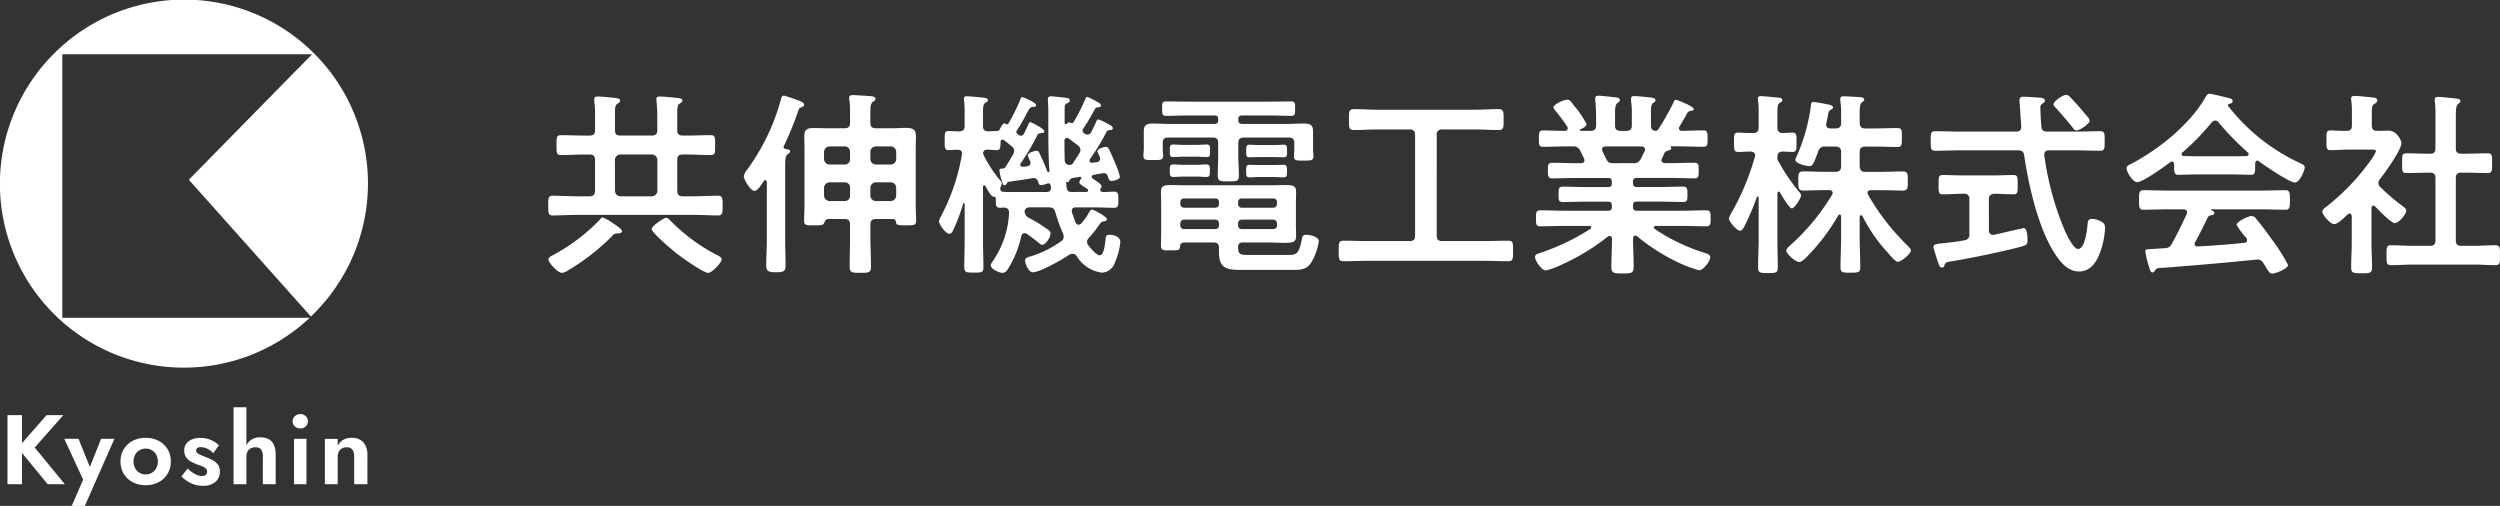
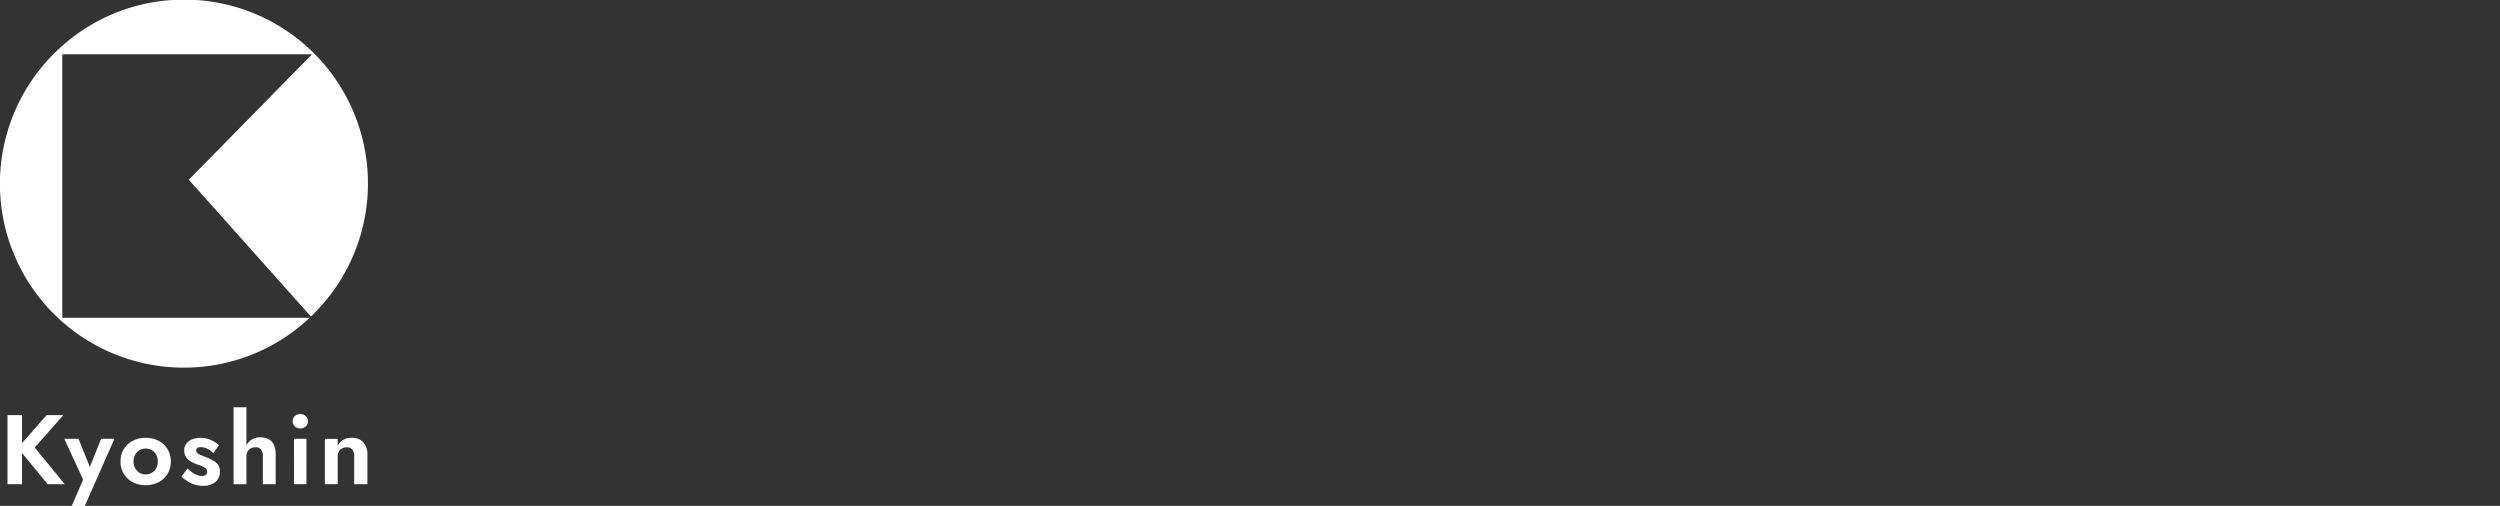
<svg xmlns="http://www.w3.org/2000/svg" width="278.812" height="56.42" viewBox="0 0 278.812 56.42">
  <rect x="0" y="0" width="278.812" height="56.42" fill="#333333" stroke="none" />
  <g transform="translate(-43 -30)">
    <g transform="translate(11 -8.552)">
-       <path d="M20.482-.066c0-.22-.242-.352-.418-.44a20.374,20.374,0,0,1-5.346-3.938c-.11-.11-.242-.264-.418-.264-.286,0-1.628.924-1.628,1.254,0,.4,2.354,2.376,2.772,2.706.528.418,2.992,2.178,3.52,2.178C19.448,1.43,20.482.264,20.482-.066ZM9.372-3.234c0-.22-.792-.726-.99-.858a5.224,5.224,0,0,0-1.166-.66c-.11,0-.242.154-.308.242A20.925,20.925,0,0,1,1.672-.55c-.176.088-.506.242-.506.484,0,.352,1.034,1.5,1.518,1.5a1.741,1.741,0,0,0,.748-.33,24.339,24.339,0,0,0,4.84-3.784.671.671,0,0,1,.616-.286C9.064-2.97,9.372-2.992,9.372-3.234Zm-.792-7.92A.615.615,0,0,1,9.2-11.77h3.5a.63.63,0,0,1,.616.616v3.432a.63.63,0,0,1-.616.616H9.2a.615.615,0,0,1-.616-.616ZM6.358-7.722c0,.418-.176.616-.616.616h-1.3c-.946,0-1.87-.066-2.816-.066-.506,0-.484.33-.484,1.1s-.022,1.1.484,1.1c.946,0,1.87-.066,2.816-.066H17.292c.924,0,1.848.066,2.794.066.506,0,.506-.308.506-1.1s0-1.1-.506-1.1c-.946,0-1.87.066-2.794.066H16.148c-.44,0-.616-.2-.616-.616v-3.432c0-.44.176-.616.616-.616h.484c.88,0,1.76.066,2.662.066.484,0,.462-.33.462-1.1,0-.814.022-1.122-.462-1.122-.9,0-1.782.044-2.662.044h-.484c-.44,0-.616-.176-.616-.594v-1.936c0-.572.022-.858.264-1.034.2-.132.308-.176.308-.33,0-.264-.4-.286-.616-.308-.374-.044-1.562-.154-1.892-.154-.22,0-.4.044-.4.308,0,.066.022.154.022.22.044.528.088,1.034.088,1.54v1.694c0,.418-.176.594-.616.594H9.2c-.44,0-.616-.176-.616-.594V-16.39c0-.594.022-.88.264-1.034.2-.132.308-.2.308-.352,0-.264-.4-.286-.616-.308-.374-.044-1.562-.154-1.892-.154-.22,0-.374.066-.374.33v.2a9.3,9.3,0,0,1,.088,1.562v1.672c0,.418-.176.594-.616.594H5.214c-.88,0-1.782-.044-2.662-.044-.506,0-.484.286-.484,1.122,0,.792-.022,1.1.484,1.1.88,0,1.782-.066,2.662-.066h.528c.44,0,.616.176.616.616Zm18.832-1.1a.223.223,0,0,1,.154-.088c.11,0,.154.11.176.2v6.446c0,.968-.066,1.936-.066,2.9,0,.594.242.726,1.078.726S27.61,1.276,27.61.638c0-.968-.044-1.936-.044-2.9V-9.548c0-1.584-.022-2,.264-2.244.11-.066.286-.176.286-.33,0-.22-.352-.242-.506-.264-.11-.022-.22-.066-.22-.2a1.036,1.036,0,0,1,.066-.2,37.422,37.422,0,0,0,1.5-3.652c.132-.418.154-.506.418-.594.132-.044.308-.132.308-.286,0-.22-.264-.33-.44-.4a17.629,17.629,0,0,0-1.8-.616c-.242,0-.308.2-.352.418a23.7,23.7,0,0,1-3.762,7.832,1.5,1.5,0,0,0-.374.748c0,.374.77,1.628,1.166,1.628C24.486-7.7,24.882-8.36,25.19-8.822ZM34.8-7.194a.583.583,0,0,1-.594.616H32.516a.63.63,0,0,1-.616-.616v-.858a.63.63,0,0,1,.616-.616H34.21a.583.583,0,0,1,.594.616Zm2.882.616a.63.63,0,0,1-.616-.616v-.858a.63.63,0,0,1,.616-.616h1.65a.615.615,0,0,1,.616.616v.858a.615.615,0,0,1-.616.616Zm-.616-5.478a.63.63,0,0,1,.616-.616h1.65a.615.615,0,0,1,.616.616v.792a.615.615,0,0,1-.616.616h-1.65a.63.63,0,0,1-.616-.616Zm-2.86-.616a.583.583,0,0,1,.594.616v.792a.583.583,0,0,1-.594.616H32.516a.63.63,0,0,1-.616-.616v-.792a.63.63,0,0,1,.616-.616Zm5.72,8.448c.044.352.264.352,1.122.352.836,0,1.122.022,1.122-.506,0-.594-.044-1.188-.044-1.76v-6.116c0-.528.022-1.034.022-1.562,0-.77-.33-.924-1.188-.924-.374,0-.88.044-1.518.044h-1.76c-.418,0-.616-.176-.616-.616v-.924c0-.9.022-1.232.286-1.408.154-.11.286-.154.286-.308,0-.22-.22-.286-.4-.308-.4-.044-1.76-.132-2.134-.132-.2,0-.4.022-.4.308a.9.9,0,0,0,.022.242A8.561,8.561,0,0,1,34.8-16.5v1.188c0,.44-.176.616-.594.616h-1.8c-.594,0-1.188-.022-1.76-.022-.682,0-.946.22-.946.924,0,.506.022,1.012.022,1.54v6.116c0,.572-.044,1.166-.044,1.76,0,.55.286.506,1.188.506.726,0,.924,0,1.034-.242.132-.286.2-.462.506-.462h1.8c.418,0,.594.176.594.616v1.342C34.8-1.5,34.76-.4,34.76.726c0,.682.242.7,1.188.7.968,0,1.188-.022,1.188-.7,0-1.122-.066-2.244-.066-3.344V-3.96c0-.44.2-.616.616-.616h1.892C39.82-4.554,39.886-4.444,39.93-4.224ZM59.554-7.59c-.374,0-.55-.11-.594-.484l-.066-.594c0-.044.044-.044.088-.022.154.022.2-.044.264-.154.11-.154.2-.286.4-.308l.814-.132a.127.127,0,0,1,.132.132.166.166,0,0,1-.022.088.743.743,0,0,0-.2.418c0,.176.594.528.88.7.066.066.11.11.11.176,0,.132-.132.176-.242.176ZM51.59-8.14a.934.934,0,0,0,.132-.418.353.353,0,0,0-.11-.242A14.113,14.113,0,0,1,49.7-11.7a1.185,1.185,0,0,1-.066-.22c.044-.286.2-.374.462-.4.22.022.968.066,1.056.066.44,0,.418-.33.44-.924a.214.214,0,0,1,.22-.242.293.293,0,0,1,.176.066c.286.22.572.44.858.682a.718.718,0,0,1,.264.506.811.811,0,0,1-.11.374c-.286.462-.55.946-.858,1.408a.344.344,0,0,1-.33.176c-.132.022-.352,0-.352.2a6.218,6.218,0,0,0,.22,1.034c.154.462.176.638.374.638.088,0,.132-.066.176-.132.11-.176.132-.242.308-.264.88-.132,1.76-.242,2.618-.4a.529.529,0,0,1,.616.374c.066.2.088.4.33.4a1.94,1.94,0,0,0,.638-.154.642.642,0,0,1,.2-.044c.242,0,.242.308.264.484,0,.33-.154.484-.462.484h-2.97c-.616,0-1.232.022-1.848-.022a.336.336,0,0,1-.374-.33A.642.642,0,0,1,51.59-8.14ZM60.368-11.9c-.2.352-.44.682-.66,1.034a.46.46,0,0,1-.4.264c-.374,0-.528-.176-.572-.528,0-.506-.022-1.034-.022-1.54v-.66A.291.291,0,0,1,59-13.618a.307.307,0,0,1,.2.066c.352.264.7.528,1.034.792a.626.626,0,0,1,.264.462A.71.71,0,0,1,60.368-11.9ZM54.516-2.926c.418.308.858.616,1.254.946.11.088.308.286.44.286.4,0,.946-.792.946-1.276,0-.22-.11-.308-.4-.506a16.41,16.41,0,0,0-1.98-1.21.816.816,0,0,1-.506-.726c.044-.352.264-.462.594-.462h2.09c.44,0,.638.132.748.55a16.921,16.921,0,0,0,.858,2.376,1,1,0,0,1,.066.352.582.582,0,0,1-.286.506A12.038,12.038,0,0,1,54.978-.418c-.308.088-.66.154-.66.484,0,.352.418,1.3.836,1.3.836,0,3.344-1.43,4.092-1.958A.742.742,0,0,1,59.62-.7a.561.561,0,0,1,.44.242A3.884,3.884,0,0,0,62.9,1.408,1.594,1.594,0,0,0,64.35.242,7.371,7.371,0,0,0,64.944-2c0-.594-.682-.814-1.188-.814-.374,0-.4.11-.44.352-.044.374-.154,1.936-.66,1.936-.374,0-1.034-.792-1.254-1.078a.717.717,0,0,1-.176-.418.734.734,0,0,1,.242-.484,13.218,13.218,0,0,0,1.1-1.386c.2-.286.242-.374.528-.418.132-.022.352-.066.352-.242,0-.308-1.518-1.078-1.65-1.078-.154,0-.242.176-.33.286a5.606,5.606,0,0,1-.9,1.276.436.436,0,0,1-.286.132c-.176,0-.264-.132-.33-.264-.132-.374-.286-.748-.4-1.122a.429.429,0,0,1-.022-.176c0-.286.22-.374.462-.374h2.024c.726,0,1.474.044,2.222.044.506,0,.484-.286.484-.9,0-.55.022-.9-.462-.9-.4,0-.792.044-1.188.044-.154,0-.374-.044-.374-.242a.408.408,0,0,1,.044-.154.364.364,0,0,0,.11-.264c0-.176-.4-.44-.748-.682l-.22-.154a.258.258,0,0,1-.132-.22c0-.11.11-.176.22-.2.352-.066.7-.132,1.034-.176a.434.434,0,0,1,.528.308c.11.33.154.55.418.55.242,0,.946-.176.946-.462a8.441,8.441,0,0,0-.44-1.32c-.242-.572-.484-1.144-.748-1.716-.088-.154-.176-.308-.374-.308-.176,0-.946.176-.946.506a4.022,4.022,0,0,0,.242.572,1.186,1.186,0,0,1,.066.22.418.418,0,0,1-.418.418l-.484.066c-.154,0-.286-.066-.286-.242a.518.518,0,0,1,.044-.176,23.133,23.133,0,0,0,1.826-2.992c.11-.2.2-.242.462-.242.132-.022.264-.044.264-.22,0-.22-.44-.418-.616-.506a4.545,4.545,0,0,0-1.012-.462c-.132,0-.176.154-.242.286-.176.4-.352.77-.55,1.144a.46.46,0,0,1-.4.264.593.593,0,0,1-.33-.11l-.066-.066a.335.335,0,0,1-.154-.264.372.372,0,0,1,.066-.22,22.782,22.782,0,0,0,1.276-2.134.435.435,0,0,1,.4-.264c.132,0,.308,0,.308-.2,0-.176-.22-.286-.352-.352a5.977,5.977,0,0,0-1.188-.594c-.154,0-.176.154-.22.264a19.883,19.883,0,0,1-1.3,2.552.231.231,0,0,1-.2.11.56.56,0,0,1-.154-.044.313.313,0,0,0-.132-.044.271.271,0,0,0-.22.11.223.223,0,0,1-.154.088c-.088,0-.132-.044-.132-.154v-1.5c0-.44.022-.55.242-.66.154-.066.33-.132.33-.33,0-.264-.2-.264-.924-.352-.2-.022-1.034-.11-1.166-.11a.306.306,0,0,0-.352.352c0,.044.022.594.044.748.022,2.046-.022,4.114.066,6.16,0,.154.066,1.034.066,1.078a.125.125,0,0,1-.132.132c-.066,0-.11-.088-.132-.154-.242-.638-.528-1.3-.836-1.936-.066-.154-.154-.308-.352-.308-.132,0-.968.22-.968.506a3.572,3.572,0,0,0,.242.616.424.424,0,0,1,.066.22c0,.264-.154.352-.4.4a3.006,3.006,0,0,1-.418.044c-.22.022-.33-.11-.33-.22a.25.25,0,0,1,.066-.176A26.729,26.729,0,0,0,55.7-13.948c.088-.176.264-.2.484-.22.132,0,.286-.022.286-.2,0-.286-1.5-1.012-1.562-1.012-.132,0-.154.11-.22.264-.154.33-.308.66-.462.968-.066.11-.132.286-.352.286a.556.556,0,0,1-.33-.132c-.022-.044-.066-.066-.11-.11a.279.279,0,0,1-.088-.2.466.466,0,0,1,.066-.154,17.034,17.034,0,0,0,.946-1.606,6.743,6.743,0,0,1,.44-.792.447.447,0,0,1,.44-.22c.154,0,.308-.022.308-.22,0-.264-1.43-.88-1.54-.88-.132,0-.154.11-.2.242a20.634,20.634,0,0,1-1.342,2.706.223.223,0,0,1-.154.088.318.318,0,0,1-.154-.044.19.19,0,0,0-.132-.066c-.22,0-.462.55-.55.726a.356.356,0,0,1-.33.132c-.33.022-.638.022-.968.044-.418-.044-.55-.2-.55-.616v-1.386c0-.7.022-1.012.242-1.166.176-.11.308-.154.308-.308,0-.264-.374-.264-.55-.286-.33-.044-1.518-.154-1.782-.154-.176,0-.352.044-.352.264a.609.609,0,0,0,.022.2,9.754,9.754,0,0,1,.066,1.43v1.408c0,.44-.176.594-.616.616-.44,0-.9-.044-1.188-.044-.462,0-.418.352-.418,1.056,0,.682-.044,1.078.418,1.078.022,0,.9-.044,1.012-.044.286,0,.506.11.506.418,0,.044-.022.088-.022.154A22.7,22.7,0,0,1,44.9-4.8a1.161,1.161,0,0,0-.176.484c0,.352.748,1.386,1.144,1.386.242,0,.352-.22.44-.418a18.632,18.632,0,0,0,1.1-2.926c.022-.022.044-.066.088-.066.066,0,.088.044.088.11v4.07c0,.99-.044,1.98-.044,2.97,0,.572.242.594,1.078.594.814,0,1.056,0,1.056-.594,0-.99-.044-1.98-.044-2.97V-8.162c0-.088.044-.176.132-.176a.149.149,0,0,1,.132.088,1.262,1.262,0,0,0,.088.154c.22.374.55,1.012.814,1.034.066,0,.264-.022.264.242v.2c0,.572.022.792.484.792.132,0,.264-.022.4-.022.4.022.572.154.594.572A10.412,10.412,0,0,1,50.644.242a.723.723,0,0,0-.154.352c0,.418.968.836,1.3.836.352,0,.506-.264.682-.528A11.65,11.65,0,0,0,53.9-2.662c.066-.2.154-.33.374-.33A.5.5,0,0,1,54.516-2.926Zm27.456-8.558c.462,0,.924.022,1.188.022.4,0,.374-.22.374-.7,0-.462.022-.7-.374-.7-.2,0-.726.044-1.188.044h-1.43c-.462,0-.99-.044-1.188-.044-.374,0-.374.242-.374.7,0,.484-.022.7.374.7.2,0,.726-.022,1.188-.022ZM73.3-11.528c.506,0,1.056.044,1.276.044.4,0,.374-.242.374-.7s.022-.7-.374-.7c-.242,0-.792.044-1.276.044H72.116c-.484,0-1.034-.044-1.276-.044-.4,0-.374.242-.374.7,0,.44-.022.7.374.7.2,0,.77-.044,1.276-.044Zm8.6,2.266c.484,0,.9.044,1.232.044.4,0,.4-.22.4-.7s0-.7-.4-.7c-.264,0-.748.022-1.232.022h-1.32c-.462,0-.946-.022-1.232-.022-.374,0-.374.22-.374.7,0,.462,0,.7.4.7.264,0,.726-.044,1.21-.044Zm-8.6-.044c.506,0,1.056.044,1.232.044.4,0,.4-.22.4-.7,0-.462,0-.7-.4-.7-.2,0-.77.044-1.232.044h-1.21c-.462,0-1.034-.044-1.254-.044-.374,0-.374.242-.374.7s0,.7.4.7c.176,0,.726-.044,1.232-.044Zm4.8-6.4c0-.308.132-.418.44-.418h2.948c.814,0,1.628.044,2.442.044.506,0,.506-.176.506-.814s0-.792-.506-.792c-.814,0-1.628.022-2.442.022H72.556c-.836,0-1.65-.022-2.464-.022-.484,0-.484.154-.484.792s0,.814.484.814c.814,0,1.628-.044,2.464-.044h2.882c.308,0,.418.11.418.418v.11c0,.286-.11.418-.418.418H70.554c-.638,0-1.276-.044-1.914-.044-.682,0-1.078.088-1.078.858v1.936c0,.242-.044.594-.044.814,0,.484.33.462,1.1.462.726,0,1.1.022,1.1-.44,0-.286-.044-.55-.044-.836v-.638c0-.418.176-.594.594-.594H75.24c.44,0,.616.176.616.594v1.474c0,.7-.044,1.43-.044,2.156,0,.682.286.66,1.166.66.924,0,1.188.022,1.188-.66,0-.726-.066-1.43-.066-2.156v-1.474c0-.418.2-.594.616-.594h5.016c.418,0,.616.176.616.594v.7c0,.264-.044.55-.044.814,0,.484.33.462,1.1.462.792,0,1.078,0,1.078-.484,0-.264-.044-.528-.044-.792v-1.958c0-.836-.4-.9-1.122-.9-.616,0-1.232.044-1.87.044H78.518c-.286,0-.418-.132-.418-.44ZM75.526-4.51a.393.393,0,0,1,.418.418v.22a.382.382,0,0,1-.418.418H72.05a.393.393,0,0,1-.418-.418v-.22a.433.433,0,0,1,.418-.418Zm2.552.418A.4.4,0,0,1,78.5-4.51h3.5a.433.433,0,0,1,.418.418v.22a.393.393,0,0,1-.418.418H78.5a.382.382,0,0,1-.418-.418ZM75.944-6.248a.393.393,0,0,1-.418.418H72.05a.433.433,0,0,1-.418-.418v-.2a.393.393,0,0,1,.418-.418h3.476a.382.382,0,0,1,.418.418ZM78.5-5.83a.4.4,0,0,1-.418-.418v-.2a.382.382,0,0,1,.418-.418h3.5a.393.393,0,0,1,.418.418v.2a.433.433,0,0,1-.418.418ZM75.944-.968c0,1.782.66,2.068,2.4,2.068h5.9c.88,0,1.562-.066,2.024-.88a6.458,6.458,0,0,0,.814-2.31c0-.528-1.012-.726-1.408-.726s-.44.2-.506.594C84.854-.7,84.59-.572,83.754-.572H79.068c-.88,0-.968-.176-.99-.88.022-.352.154-.506.528-.506H81.4c.792,0,1.408.044,1.848.044,1.078,0,1.3-.132,1.3-.814,0-.418-.022-.836-.022-1.254v-2.31c0-.418.022-.858.022-1.276,0-.682-.264-.792-1.188-.792-.462,0-1.1.022-1.958.022H72.644c-.7,0-1.408-.022-2.112-.022-.836,0-1.056.154-1.056.814,0,.418.022.836.022,1.254v3.168c0,.528-.022,1.034-.022,1.562,0,.44.264.484.7.484h.33c.924,0,1.078.022,1.1-.462.022-.374.286-.418.682-.418H75.35c.418,0,.594.176.594.594Zm24.288-12.98a.539.539,0,0,1,.616-.616h3.63c.88,0,1.76.066,2.64.066.594,0,.572-.286.572-1.166,0-.858.022-1.166-.572-1.166-.88,0-1.76.066-2.64.066H93.632c-.88,0-1.738-.066-2.618-.066-.594,0-.572.286-.572,1.166s-.022,1.166.572,1.166c.88,0,1.738-.066,2.618-.066H97.2c.44,0,.616.2.616.616v11.22c0,.44-.176.616-.616.616H92.62c-.924,0-1.848-.044-2.772-.044-.55,0-.55.264-.55,1.144,0,.858-.022,1.144.55,1.144.924,0,1.848-.044,2.772-.044h12.8c.924,0,1.848.044,2.772.044.572,0,.55-.286.55-1.144,0-.88.022-1.144-.55-1.144-.924,0-1.848.044-2.772.044h-4.576c-.418,0-.616-.176-.616-.616Zm19.6,3.146c-.572,0-.572-.242-1.122-1.342a.643.643,0,0,1-.044-.2c0-.242.176-.308.4-.33h3.982c.22.022.418.088.418.352a.414.414,0,0,1-.044.176c-.154.286-.286.572-.418.836a.816.816,0,0,1-.88.506Zm5.126-3.806a.373.373,0,0,1-.308.2c-.4-.022-.528-.242-.528-.594v-1.5c0-.55.022-.836.242-1.012.154-.11.264-.176.264-.308,0-.264-.374-.286-.572-.308-.33-.044-1.5-.154-1.782-.154-.22,0-.374.044-.374.308v.2a8.789,8.789,0,0,1,.088,1.518V-15c0,.418-.176.594-.616.594h-.638c-.44,0-.616-.176-.616-.594v-1.3c0-.638.022-1.012.264-1.21.176-.132.264-.176.264-.33,0-.264-.308-.286-.528-.308-.352-.044-1.54-.176-1.848-.176-.22,0-.374.066-.374.33,0,.066.022.132.022.2.066.7.088,1.408.088,2.112V-15c0,.418-.2.594-.616.594h-1.078c-.066,0-.11-.022-.11-.088a.114.114,0,0,1,.044-.088c.22-.088.7-.308.7-.572a10.839,10.839,0,0,0-1.386-2.046q-.132-.165-.2-.264c-.242-.308-.33-.418-.572-.418-.4,0-1.54.528-1.54.858,0,.11.132.264.2.352a18.264,18.264,0,0,1,1.342,1.8.327.327,0,0,1,.044.2c0,.2-.154.264-.308.264h-.242c-.726,0-1.452-.044-2.178-.044-.484,0-.484.264-.484.924s0,.9.484.9c.924,0,1.826-.044,2.75-.044h.572a.787.787,0,0,1,.814.506c.154.286.286.55.418.836a.642.642,0,0,1,.044.2c0,.33-.352.33-.4.33h-.506c-.9,0-1.782-.044-2.684-.044-.506,0-.484.286-.484.88,0,.506-.022.858.462.858.9,0,1.8-.044,2.706-.044h3.542c.286,0,.418.11.418.418v.176c0,.308-.132.418-.418.418h-2.486c-.836,0-1.694-.044-2.53-.044-.506,0-.506.22-.506.858,0,.616-.022.858.506.858.836,0,1.694-.044,2.53-.044h2.486c.286,0,.418.11.418.418v.176a.364.364,0,0,1-.418.418H114.6c-.924,0-1.87-.044-2.816-.044-.484,0-.484.242-.484.88s0,.9.484.9c.946,0,1.892-.044,2.816-.044h2.662c.088,0,.2.044.2.154a.229.229,0,0,1-.088.176,25.07,25.07,0,0,1-5.412,2.618c-.484.154-.77.242-.77.506,0,.44.748,1.518,1.21,1.518a9.068,9.068,0,0,0,1.826-.682,23.8,23.8,0,0,0,5.082-3.1.355.355,0,0,1,.2-.066c.2,0,.242.132.264.308v.154c0,.99-.066,1.98-.066,2.97,0,.726.264.748,1.232.748,1.012,0,1.254-.022,1.254-.77,0-.99-.066-1.98-.066-2.948v-.2c.022-.154.066-.308.242-.308a.282.282,0,0,1,.22.088,21.364,21.364,0,0,0,4.29,2.772,13.891,13.891,0,0,0,2.618,1.012c.44,0,1.232-.99,1.232-1.452,0-.264-.22-.374-.726-.528a20.993,20.993,0,0,1-5.478-2.64.166.166,0,0,1-.088-.154c0-.132.11-.176.22-.176h2.816c.924,0,1.87.044,2.816.044.484,0,.484-.242.484-.9s0-.88-.506-.88c-.946,0-1.87.044-2.794.044H122.54c-.308,0-.418-.132-.418-.418v-.2c0-.286.132-.4.418-.4h2.618c.836,0,1.672.044,2.53.044.506,0,.506-.242.506-.858s0-.858-.506-.858c-.858,0-1.694.044-2.53.044H122.54c-.308,0-.418-.132-.418-.418v-.176c0-.308.132-.418.418-.418h3.74c.9,0,1.8.044,2.706.044.484,0,.462-.33.462-.858,0-.594.022-.88-.484-.88-.9,0-1.782.044-2.684.044h-.572c-.22-.022-.418-.088-.418-.33a.7.7,0,0,1,.066-.2c.088-.2.2-.418.286-.616a.608.608,0,0,1,.44-.264c.11-.044.308-.088.308-.242,0-.044-.044-.088-.066-.132-.044-.044-.044-.088.022-.088h.858c.924,0,1.826.044,2.75.044.484,0,.484-.242.484-.9,0-.682,0-.924-.484-.924-.792,0-1.584.044-2.376.044-.176,0-.33-.066-.33-.286a.307.307,0,0,1,.066-.2c.22-.374.682-1.144.88-1.54a.582.582,0,0,1,.418-.2c.044,0,.286-.022.286-.2,0-.308-1.892-1.034-1.98-1.034-.132,0-.2.11-.242.22A27.532,27.532,0,0,1,124.96-14.608Zm20.064,9.614a.223.223,0,0,1,.154-.088c.11,0,.132.088.154.2v2.332c0,1.122-.066,2.222-.066,3.344,0,.616.22.616,1.122.616.858,0,1.078-.022,1.078-.616,0-1.122-.066-2.222-.066-3.344V-4.818c.022-.088.044-.176.154-.176a.223.223,0,0,1,.154.088,17.749,17.749,0,0,0,2.728,3.982l.154.154c.286.352.814.968,1.056.968.418,0,1.474-.924,1.474-1.276,0-.154-.286-.44-.4-.55a25.438,25.438,0,0,1-4.378-5.654.355.355,0,0,1-.066-.2c0-.242.2-.308.4-.308h1.188c.792,0,1.562.044,2.354.044.572,0,.55-.33.55-1.056,0-.77.022-1.078-.55-1.078-.792,0-1.584.044-2.354.044h-1.848c-.418,0-.572-.176-.616-.616v-1.584c0-.44.2-.616.616-.616h1.056c.858,0,1.694.044,2.53.044.506,0,.506-.242.506-1.034,0-.836,0-1.078-.506-1.078-.836,0-1.694.044-2.53.044h-1.056c-.418,0-.572-.176-.616-.594v-.924c0-.792.022-1.232.264-1.408.132-.088.242-.154.242-.286,0-.264-.352-.264-.528-.286-.4-.022-1.408-.088-1.76-.088-.2,0-.374.022-.374.286v.22a9.7,9.7,0,0,1,.088,1.606v.88c0,.418-.2.594-.616.594h-.55c-.286,0-.506-.11-.506-.418,0-.044.022-.11.022-.154.088-.4.132-.66.176-.858.088-.484.11-.528.352-.66.088-.066.22-.132.22-.242,0-.264-.44-.33-.616-.352a15.087,15.087,0,0,0-1.54-.264c-.33,0-.308.308-.33.572a20.442,20.442,0,0,1-1.606,5.566.867.867,0,0,0-.11.308c0,.44,1.232.7,1.562.7.4,0,.484-.308.99-1.628a.711.711,0,0,1,.814-.55h1.122c.418,0,.616.176.616.616v1.584c0,.44-.2.616-.616.616h-1.254c-.77,0-1.562-.044-2.354-.044-.572,0-.55.286-.55,1.078,0,.748-.022,1.056.55,1.056.792,0,1.584-.044,2.354-.044h.528c.2,0,.4.066.4.308a.307.307,0,0,1-.066.2,24.13,24.13,0,0,1-4.576,5.566c-.154.132-.528.44-.528.66,0,.374,1.012,1.276,1.43,1.276.264,0,.55-.286.748-.462A22.484,22.484,0,0,0,145.024-4.994Zm-6.644-5.94a.814.814,0,0,1-.154-.594c.022-.506.308-.528.55-.572.154,0,1.012.044,1.122.044.506,0,.462-.33.462-1.078,0-.726.044-1.078-.462-1.078-.11,0-.924.044-1.1.044-.418-.022-.572-.22-.572-.616V-16.3c0-.7.022-1.056.242-1.21.2-.132.308-.176.308-.33,0-.264-.352-.264-.55-.286-.33-.022-1.562-.154-1.826-.154-.176,0-.352.044-.352.264a.748.748,0,0,0,.022.22,10.381,10.381,0,0,1,.066,1.474v1.54c0,.44-.176.616-.616.616h-.22c-.594,0-1.144-.044-1.452-.044-.484,0-.462.308-.462,1.078,0,.726-.022,1.078.44,1.078.44,0,.946-.044,1.43-.044.242.022.484.11.484.4,0,.066-.022.11-.022.176a27.618,27.618,0,0,1-2.574,6.182,2.392,2.392,0,0,0-.33.726c0,.264.858,1.342,1.232,1.342.22,0,.374-.242.462-.418a26.346,26.346,0,0,0,1.43-3.344.121.121,0,0,1,.11-.066c.022,0,.088.022.088.132v4.708c0,1.034-.066,2.046-.066,3.058,0,.638.22.66,1.144.66.814,0,1.056-.022,1.056-.638,0-1.034-.044-2.046-.044-3.08v-5.17c0-.11.044-.2.154-.2a.149.149,0,0,1,.132.088c.176.308,1.034,1.782,1.32,1.782.308,0,1.034-1.144,1.034-1.452a.625.625,0,0,0-.2-.374A20.43,20.43,0,0,1,138.38-10.934Zm34.672-4.62c0-.2-.33-.528-.462-.682-.572-.682-1.144-1.364-1.76-1.98a.575.575,0,0,0-.4-.2c-.352,0-1.408.682-1.408,1.056,0,.154.154.286.264.4q.99,1.089,1.914,2.244a.47.47,0,0,0,.374.264C171.93-14.454,173.052-15.18,173.052-15.554ZM161.81-6.776c0-.418.2-.572.616-.616.7,0,1.408.066,2.134.066.484,0,.462-.286.462-1.078s.022-1.078-.462-1.078c-.682,0-1.474.044-2.244.044h-3.41c-.748,0-1.54-.044-2.244-.044-.484,0-.462.308-.462,1.078,0,.792-.022,1.078.484,1.078.748,0,1.5-.066,2.222-.066h.11a.539.539,0,0,1,.616.616V-2.9a.6.6,0,0,1-.572.7c-.968.2-1.694.242-2.222.308-.858.088-1.21.132-1.21.44,0,.154.44,1.5.528,1.738.11.374.2.55.44.55.154,0,.22-.11.264-.264.11-.33.2-.33.836-.44,1.848-.286,6.116-1.166,7.876-1.672.418-.132.55-.22.55-.682,0-.286-.022-1.342-.44-1.342-.022,0-2.926.66-3.278.748h-.154c-.308,0-.44-.242-.44-.506Zm5.852-8.118c-.044-.418-.11-1.694-.11-2.024a.544.544,0,0,1,.176-.506c.176-.088.33-.176.33-.352,0-.264-.4-.33-.594-.33-.22-.022-1.628-.11-1.76-.11-.286,0-.484.088-.484.4,0,.044.2,2.882.2,2.9,0,.418-.154.594-.572.594h-6.292c-.9,0-1.8-.044-2.728-.044-.528,0-.506.264-.506,1.1,0,.814-.022,1.078.506,1.078.924,0,1.826-.044,2.728-.044h6.512c.418,0,.616.132.682.572.484,3.278,1.5,7.81,3.234,10.648C169.6,0,170.5,1.276,171.842,1.276c1.518,0,2.178-1.408,2.552-2.684a8.855,8.855,0,0,0,.374-2.156c0-.44-.176-.616-.594-.814a1.96,1.96,0,0,0-.858-.2c-.462,0-.462.264-.506.638-.044.572-.286,2.706-1.056,2.706-.506,0-1.21-1.474-1.408-1.892a32.787,32.787,0,0,1-2.354-8.536v-.11c0-.352.22-.462.528-.462h2.97c.9,0,1.826.044,2.728.044.528,0,.506-.286.506-1.1,0-.792.022-1.078-.506-1.078-.9,0-1.826.044-2.728.044H168.3C167.882-14.322,167.706-14.476,167.662-14.894ZM186.186-4.686a.478.478,0,0,1,.44-.308c.132-.022.33-.066.33-.264,0-.132-.088-.176-.264-.264-.066-.044-.11-.044-.11-.088s.022-.044.088-.044h5.478c.924,0,1.826.044,2.75.044.506,0,.484-.4.484-1.078,0-.7.022-1.1-.484-1.1-.924,0-1.826.044-2.75.044H181.764c-.9,0-1.826-.044-2.728-.044-.506,0-.484.374-.484,1.1,0,.682-.022,1.078.484,1.078.9,0,1.826-.044,2.728-.044H183.5c.22.022.418.088.418.33a.526.526,0,0,1-.044.2c-.528,1.122-1.034,2.2-1.65,3.278a.843.843,0,0,1-.858.528l-1.012.066c-.946.066-1.1,0-1.1.308a12.6,12.6,0,0,0,.352,1.518c.154.506.22.814.462.814.11,0,.176-.088.242-.176.132-.22.22-.286.418-.308,2.112-.154,3.63-.286,5.478-.44,1.8-.154,3.586-.33,5.39-.506.044,0,.088-.022.154-.022a.767.767,0,0,1,.7.462c.11.154.2.308.264.418.33.528.44.7.7.7.352,0,1.76-.55,1.76-.968a19.4,19.4,0,0,0-1.8-2.838c-.506-.726-1.188-1.628-1.76-2.31a.633.633,0,0,0-.506-.308c-.374,0-1.672.616-1.672.99a8.252,8.252,0,0,0,.968,1.32.49.49,0,0,1,.2.374c0,.22-.132.286-.308.308-1.738.176-3.476.308-5.192.4-.2,0-.352-.066-.352-.286a.307.307,0,0,1,.066-.2C185.262-2.794,185.79-3.85,186.186-4.686Zm1.21-10.692a31.972,31.972,0,0,0,3.3,3.388.272.272,0,0,1,.088.176c0,.154-.132.2-.242.22-.528.022-1.034.022-1.54.022h-4.026c-.484,0-.968-.022-1.452-.022-.11-.022-.22-.066-.22-.22a.2.2,0,0,1,.088-.176,27.855,27.855,0,0,0,3.278-3.366.485.485,0,0,1,.352-.2A.47.47,0,0,1,187.4-15.378Zm-4.928,4.862c0,.616,0,1.012.44,1.012.616,0,1.386-.044,2.068-.044H189c.66,0,1.5.044,2.046.044.418,0,.462-.286.462-.836V-10.8c.022-.132.066-.286.242-.286a.2.2,0,0,1,.154.066c.638.462,3.41,2.376,4.048,2.376.484,0,1.078-1.276,1.078-1.694,0-.264-.22-.33-.726-.572a21.635,21.635,0,0,1-7.81-6.27c-.022-.022-.022-.044-.022-.088a.139.139,0,0,1,.11-.132c.176-.044.418-.11.418-.33,0-.176-.176-.264-.33-.308-.352-.088-2.024-.506-2.266-.506-.2,0-.33.2-.418.352-1.738,3.058-5.17,5.808-8.25,7.436-.264.132-.572.242-.572.506,0,.462.7,1.562,1.188,1.562.638,0,3.08-1.76,3.674-2.222a.307.307,0,0,1,.2-.066c.176,0,.22.154.242.286ZM214.5-11.858c-.44,0-.616-.176-.616-.594v-3.542c0-.748.022-1.21.242-1.386.132-.132.264-.2.264-.352,0-.2-.22-.242-.374-.264-.308-.044-1.826-.2-2.09-.2-.22,0-.4.044-.4.308a.825.825,0,0,0,.022.22,10.708,10.708,0,0,1,.066,1.518v3.7c0,.418-.176.594-.594.594h-.2c-.792,0-1.606-.044-2.42-.044-.55,0-.506.264-.506,1.1s-.044,1.1.506,1.1c.814,0,1.628-.044,2.42-.044h.2c.418,0,.594.176.594.616V-2.2c0,.44-.176.616-.594.616h-1.936c-.792,0-1.606-.066-2.42-.066-.528,0-.506.286-.506,1.1,0,.836-.022,1.122.506,1.122.814,0,1.628-.066,2.42-.066h6.776c.814,0,1.628.066,2.442.066.528,0,.506-.286.506-1.122,0-.792.022-1.1-.506-1.1-.814,0-1.628.066-2.442.066H214.5c-.44,0-.616-.176-.616-.616V-9.13c0-.44.176-.616.616-.616h.506c.814,0,1.606.044,2.42.044.528,0,.506-.264.506-1.1s.022-1.1-.506-1.1c-.814,0-1.628.044-2.42.044Zm-9.614,5.874c.308.352,1.8,1.87,2.178,1.87.462,0,1.3-1.012,1.3-1.386,0-.2-.22-.374-.374-.484a23.78,23.78,0,0,1-2.53-2.156.705.705,0,0,1-.22-.44.849.849,0,0,1,.176-.44c.55-.682,2.4-3.256,2.4-4.026,0-.264-.484-1.386-1.452-1.386-.418,0-.836.044-1.276.022-.418,0-.572-.2-.572-.616v-1.342c0-.616.022-.858.242-1.012.2-.132.374-.22.374-.418,0-.286-.308-.308-.528-.33-.44-.044-1.606-.176-2.024-.176-.2,0-.374.044-.374.308a.609.609,0,0,0,.022.2,10.059,10.059,0,0,1,.066,1.408v1.364c0,.44-.154.616-.594.616-.572.022-1.386-.044-1.8-.044-.462,0-.44.264-.44,1.078s-.044,1.122.462,1.122c.55,0,1.364-.066,2.068-.066h2.486c.264,0,.506.022.506.176a4.475,4.475,0,0,1-.594,1.034,25.258,25.258,0,0,1-4.84,5.082c-.2.154-.55.374-.55.638,0,.33.88,1.386,1.32,1.386.418,0,1.188-.792,1.518-1.1a.328.328,0,0,1,.2-.088c.176,0,.22.154.242.286v2.992c0,.9-.066,1.826-.066,2.728,0,.638.242.66,1.166.66.946,0,1.166-.022,1.166-.66,0-.924-.066-1.826-.066-2.728V-5.808c.022-.11.066-.264.22-.264A.328.328,0,0,1,204.886-5.984Z" transform="translate(92 67.552)" fill="#fff" />
      <g transform="translate(32 39)">
        <path d="M20.5,41A20.5,20.5,0,0,1,6,6a20.5,20.5,0,1,1,28.674,29.3L21.058,20.045,34.8,6.055H6.948v29.39H34.532A20.421,20.421,0,0,1,20.5,41Z" transform="translate(0 -0.448)" fill="#fff" />
      </g>
    </g>
    <path d="M.836-7.7V0H2.453V-7.7Zm4.356,0-3.2,3.652L5.313,0H7.227L3.872-4.092,7.062-7.7ZM12.76-5.06H11.275l-1.595,4,.7.022L8.756-5.06H7.172l2.1,4.554L8,2.42H9.46Zm.682,2.53a2.582,2.582,0,0,0,.368,1.38,2.521,2.521,0,0,0,1,.93,3.057,3.057,0,0,0,1.435.33,3.057,3.057,0,0,0,1.436-.33,2.521,2.521,0,0,0,1-.93,2.582,2.582,0,0,0,.368-1.38,2.575,2.575,0,0,0-.368-1.386,2.534,2.534,0,0,0-1-.924,3.057,3.057,0,0,0-1.436-.33,3.057,3.057,0,0,0-1.435.33,2.534,2.534,0,0,0-1,.924A2.575,2.575,0,0,0,13.442-2.53Zm1.452,0a1.549,1.549,0,0,1,.181-.759,1.276,1.276,0,0,1,.49-.506,1.35,1.35,0,0,1,.682-.176,1.35,1.35,0,0,1,.682.176,1.276,1.276,0,0,1,.49.506,1.549,1.549,0,0,1,.181.759,1.518,1.518,0,0,1-.181.753,1.326,1.326,0,0,1-.49.506,1.318,1.318,0,0,1-.682.182,1.318,1.318,0,0,1-.682-.182,1.326,1.326,0,0,1-.49-.506A1.518,1.518,0,0,1,14.894-2.53Zm6.028.781-.693.891a4.535,4.535,0,0,0,.643.512,3.243,3.243,0,0,0,.8.38,3.209,3.209,0,0,0,.984.143,2.031,2.031,0,0,0,1.364-.424,1.472,1.472,0,0,0,.5-1.182,1.238,1.238,0,0,0-.209-.748,1.692,1.692,0,0,0-.556-.479A5.712,5.712,0,0,0,23-3q-.33-.143-.588-.242a1.238,1.238,0,0,1-.4-.226.386.386,0,0,1-.138-.292.317.317,0,0,1,.138-.28.668.668,0,0,1,.379-.093,1.673,1.673,0,0,1,.743.187,2.219,2.219,0,0,1,.654.484l.627-.88a2.62,2.62,0,0,0-.561-.423,3.25,3.25,0,0,0-.693-.292,2.834,2.834,0,0,0-.8-.11,2.528,2.528,0,0,0-.919.16,1.478,1.478,0,0,0-.654.473,1.214,1.214,0,0,0-.242.764A1.31,1.31,0,0,0,20.763-3a1.608,1.608,0,0,0,.544.484,5.208,5.208,0,0,0,.682.313,5.951,5.951,0,0,1,.616.231,1.131,1.131,0,0,1,.368.248.477.477,0,0,1,.127.335.424.424,0,0,1-.154.347.677.677,0,0,1-.44.127A1.4,1.4,0,0,1,22.038-1a2.452,2.452,0,0,1-.522-.27A4.651,4.651,0,0,1,20.922-1.749ZM27.478-8.58h-1.43V0h1.43Zm1.837,5.5V0h1.43V-3.289a2.683,2.683,0,0,0-.187-1.062,1.337,1.337,0,0,0-.572-.655,1.954,1.954,0,0,0-.979-.22,1.7,1.7,0,0,0-1,.286,1.744,1.744,0,0,0-.611.77,2.785,2.785,0,0,0-.2,1.089h.286a1.171,1.171,0,0,1,.121-.55.849.849,0,0,1,.352-.358,1.081,1.081,0,0,1,.528-.127.743.743,0,0,1,.643.264A1.3,1.3,0,0,1,29.315-3.08Zm3.322-3.938a.743.743,0,0,0,.253.572.866.866,0,0,0,.6.231.847.847,0,0,0,.6-.231.751.751,0,0,0,.247-.572.746.746,0,0,0-.247-.577.858.858,0,0,0-.6-.226.878.878,0,0,0-.6.226A.739.739,0,0,0,32.637-7.018Zm.154,1.958V0h1.386V-5.06ZM39.5-3.08V0h1.474V-3.234a2.116,2.116,0,0,0-.44-1.425,1.674,1.674,0,0,0-1.342-.511,1.767,1.767,0,0,0-.919.226,1.649,1.649,0,0,0-.611.655v-.77h-1.43V0h1.43V-3.08a1.171,1.171,0,0,1,.121-.55.849.849,0,0,1,.352-.358,1.081,1.081,0,0,1,.528-.127.746.746,0,0,1,.638.264A1.269,1.269,0,0,1,39.5-3.08Z" transform="translate(43 84)" fill="#fff" />
  </g>
</svg>